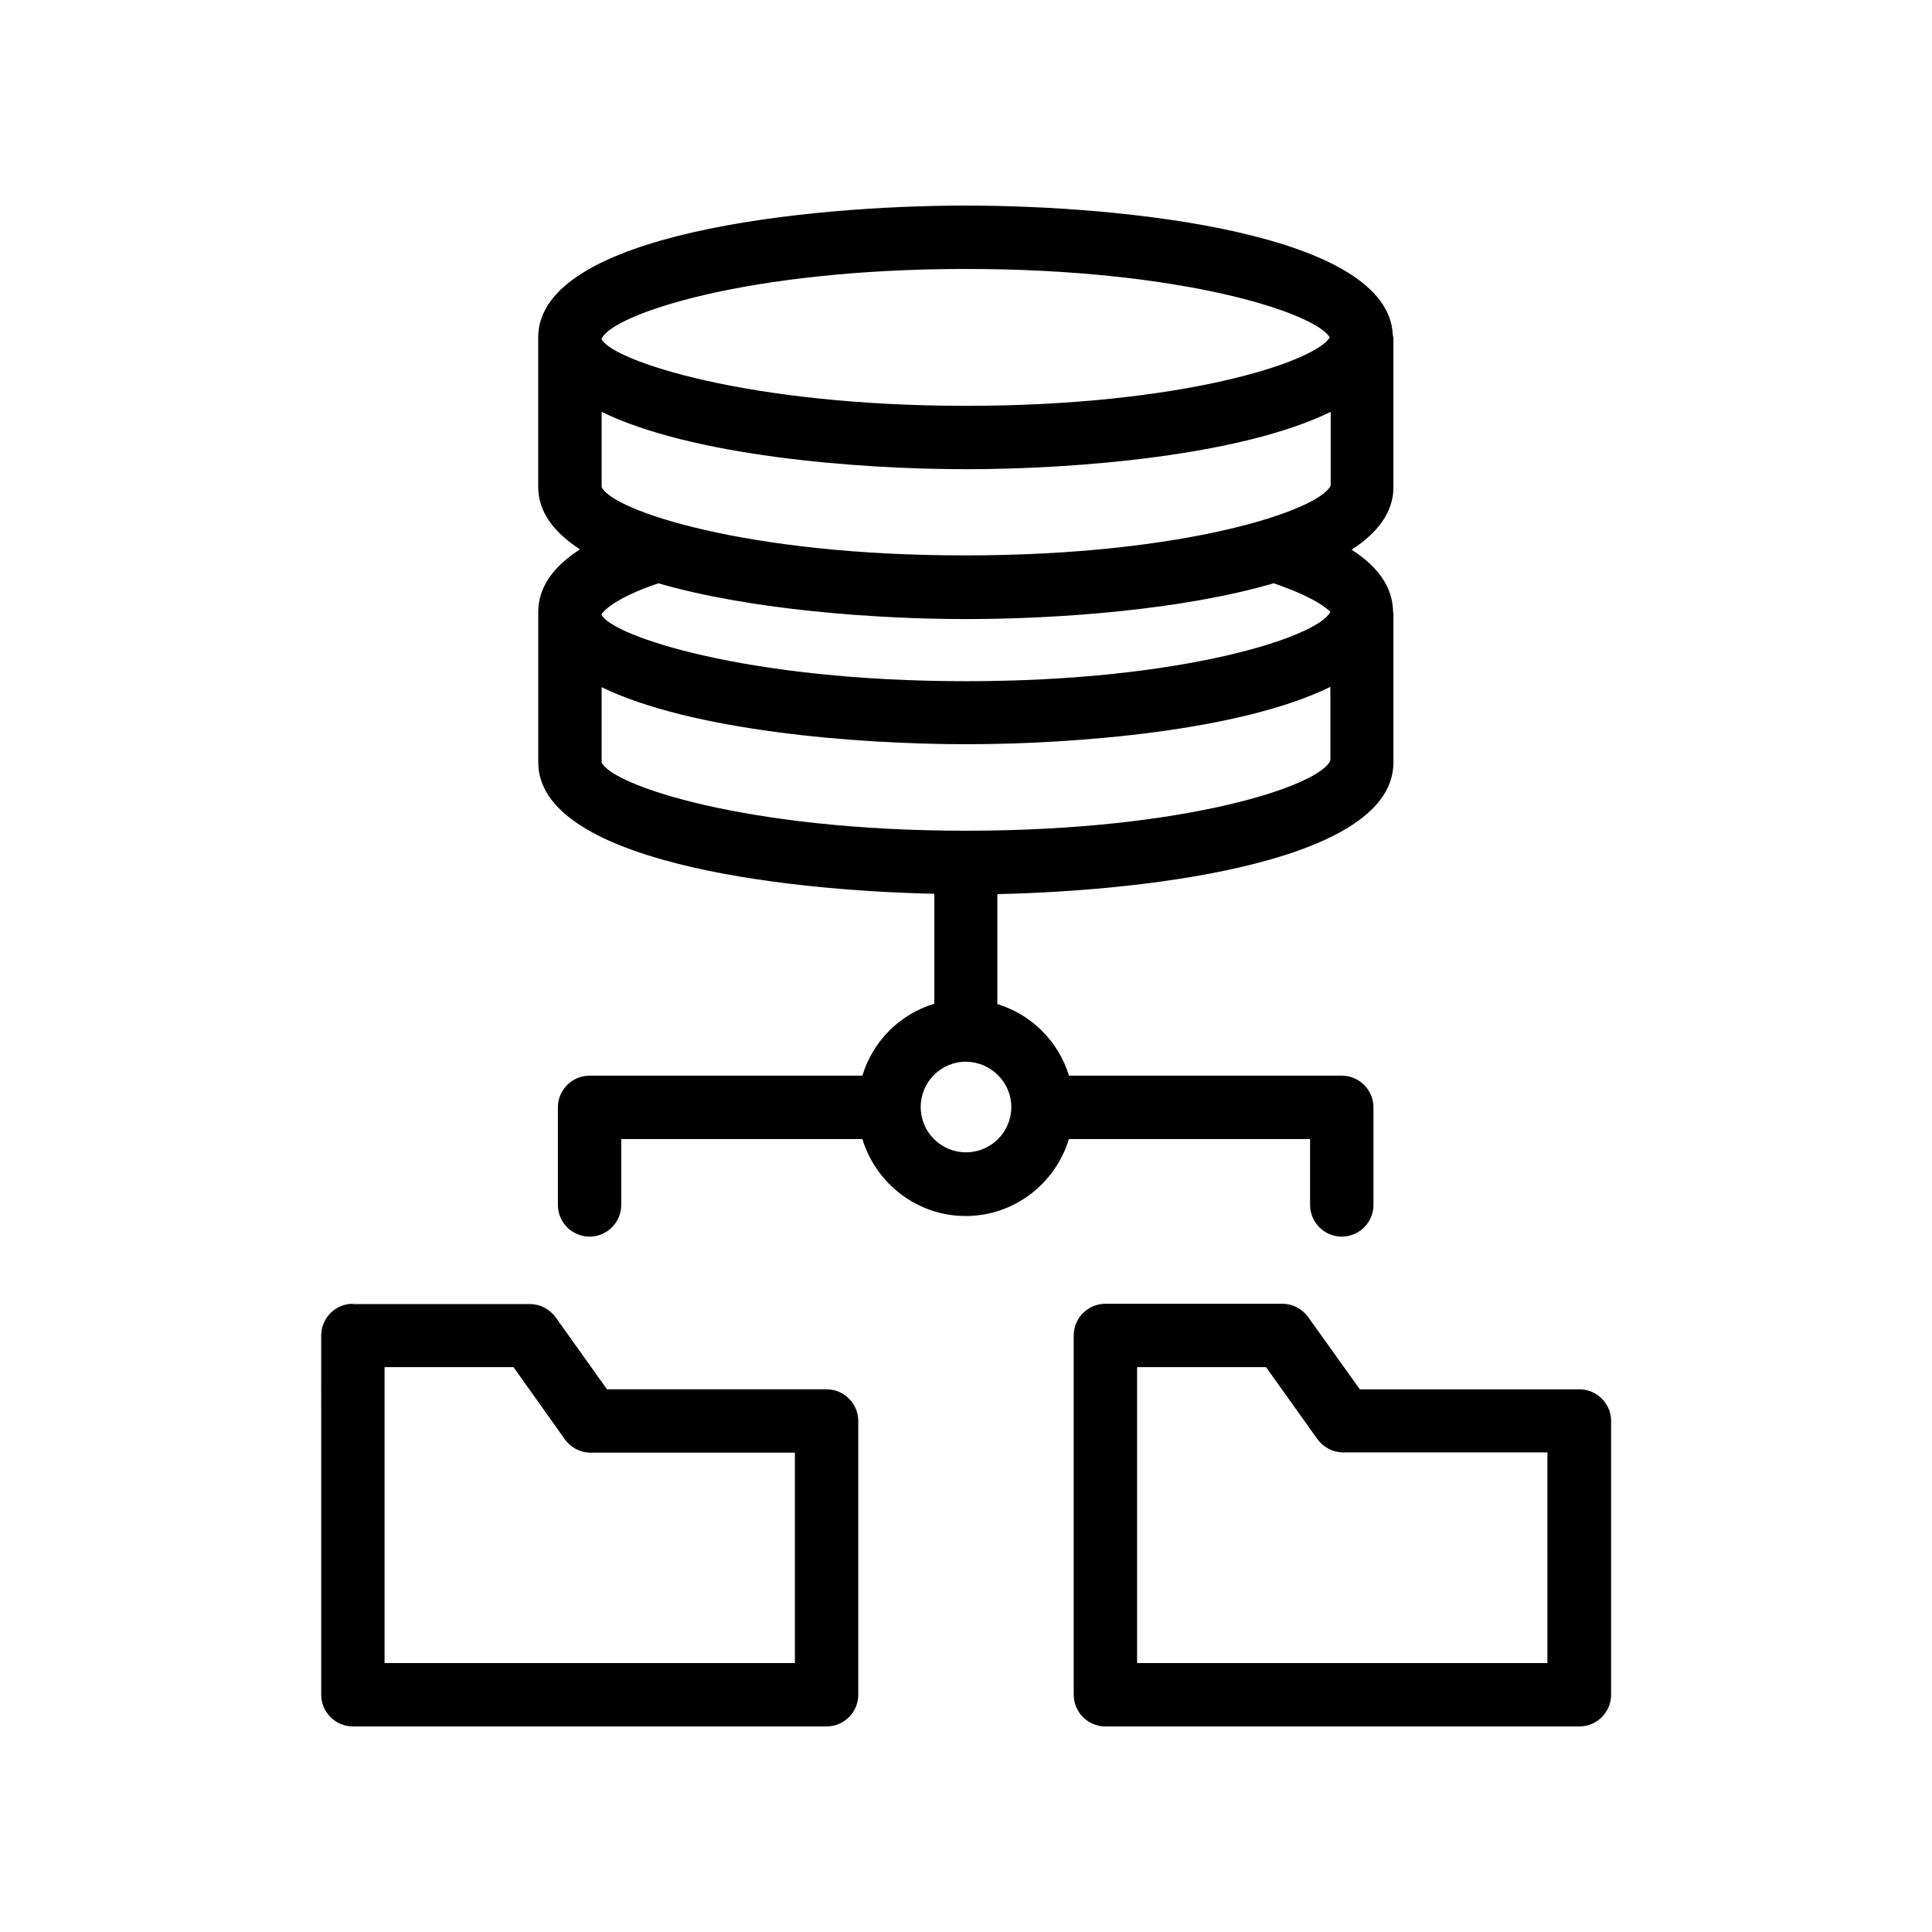
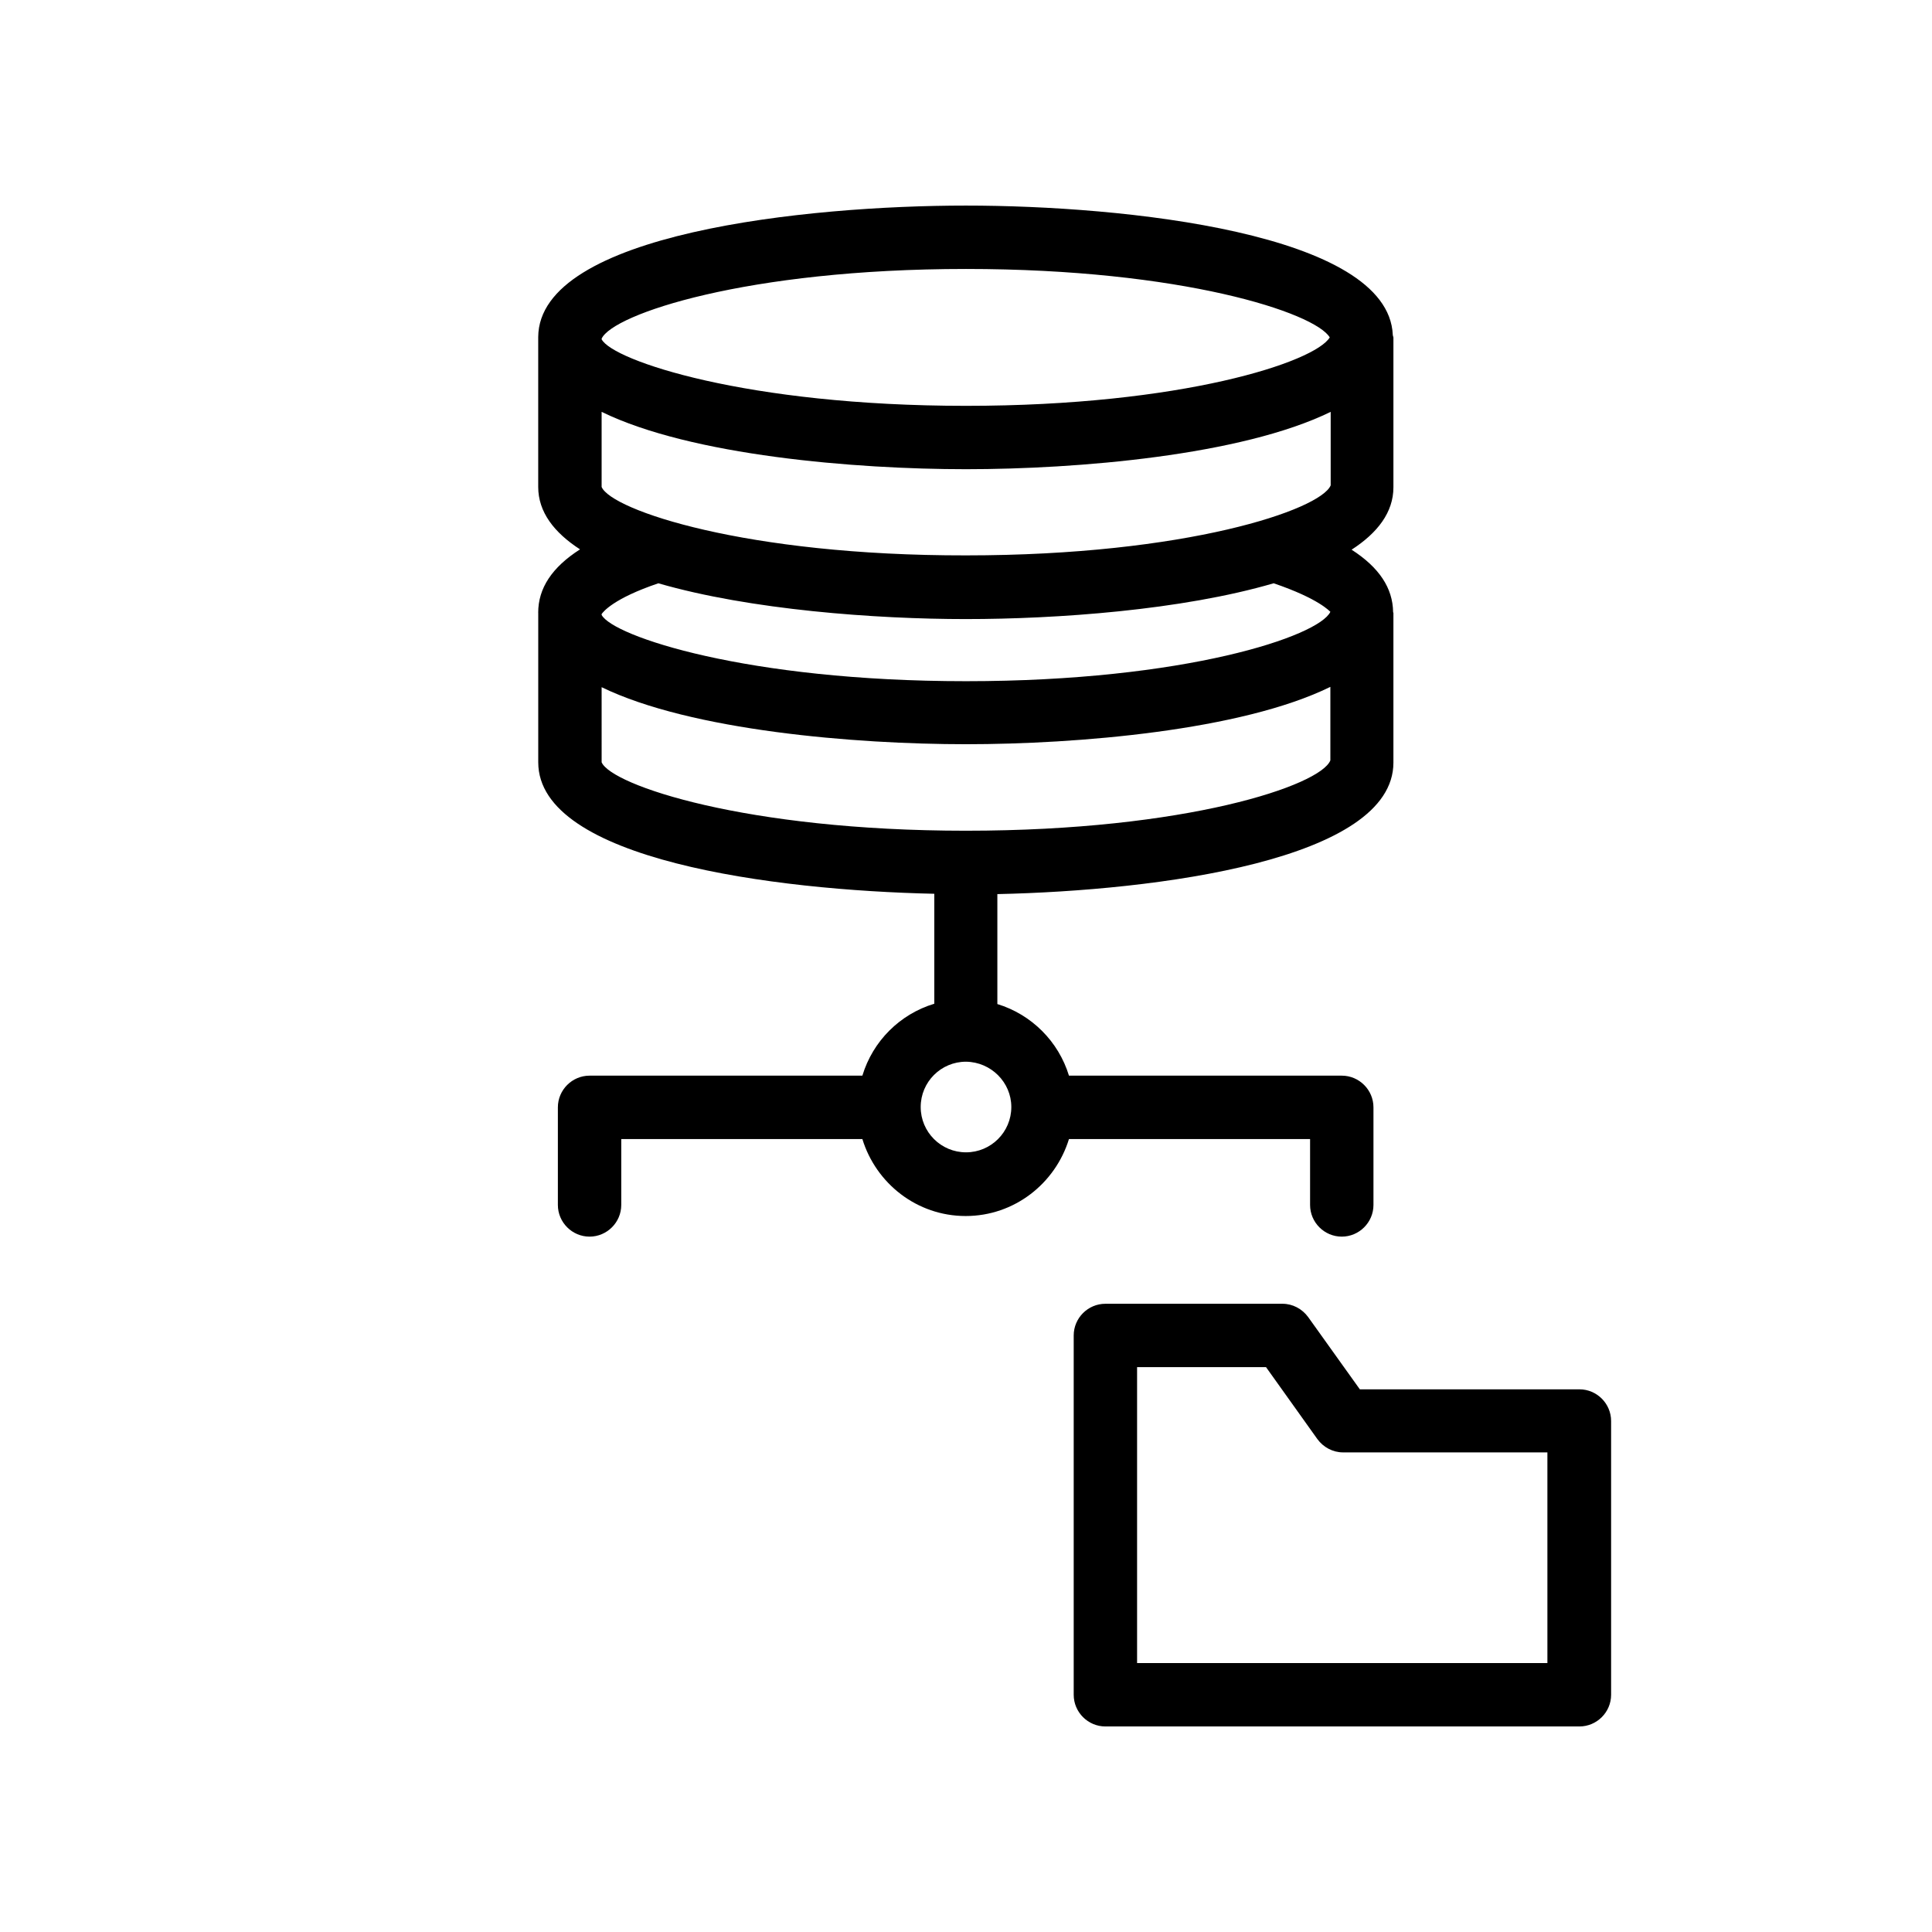
<svg xmlns="http://www.w3.org/2000/svg" fill="#000000" width="800px" height="800px" version="1.1" viewBox="144 144 512 512">
  <g>
    <path d="m286.64 306.38v0.082 39.551c0 25.863 62.473 33.922 104.96 34.848v29.137c-9.152 2.769-16.289 9.91-19.062 19.062h-72.297c-4.617 0-8.398 3.777-8.398 8.398v25.863c0 4.617 3.777 8.398 8.398 8.398 4.617 0 8.398-3.777 8.398-8.398v-17.465h63.898c3.609 11.754 14.441 20.402 27.375 20.402 12.93 0 23.762-8.648 27.375-20.402h63.898v17.465c0 4.617 3.777 8.398 8.398 8.398 4.617 0 8.398-3.777 8.398-8.398v-25.863c0-4.617-3.777-8.398-8.398-8.398h-72.297c-2.769-9.07-9.91-16.207-18.977-18.977v-29.137c42.488-0.922 104.96-9.07 104.96-34.848v-39.633c0-0.082-0.082-0.168-0.082-0.25-0.082-6.383-3.695-11.84-11-16.543 6.887-4.449 11.082-9.91 11.082-16.543v-39.633c0-0.25-0.168-0.504-0.168-0.754-1.176-27.043-71.375-34.262-113.11-34.262-42.066 0-113.19 7.305-113.36 34.848v0.082 39.633c0 6.633 4.199 12.09 11.082 16.543-7.473 4.785-11.086 10.328-11.086 16.793zm125.37 130.99v0 0c0 6.633-5.375 12.008-12.008 12.008s-12.008-5.375-12.008-12.008c0-6.633 5.375-12.008 12.008-12.008 6.633 0.086 12.008 5.461 12.008 12.008zm-12.008-73.219c-58.441 0-93.961-12.09-96.562-18.137l-0.004-19.902c23.68 11.504 67.176 15.113 96.562 15.113 29.391 0 72.969-3.609 96.562-15.199v19.48c-2.598 6.637-38.117 18.645-96.559 18.645zm-96.566-91.105v-19.902c23.68 11.586 67.176 15.199 96.562 15.199 29.391 0 72.969-3.609 96.648-15.199v19.48c-2.688 6.465-38.207 18.559-96.648 18.559-58.441 0.082-93.957-12.008-96.562-18.137zm96.566-57.77c57.184 0 92.449 11.586 96.395 18.137-3.945 6.551-39.215 18.137-96.395 18.137-58.191 0-93.625-12.008-96.562-17.633l-0.004-0.168c2.941-6.465 38.375-18.473 96.566-18.473zm0 92.785c23.93 0 57.184-2.352 81.531-9.488 12.09 4.113 14.863 7.473 15.031 7.559-3.023 6.465-38.457 18.391-96.562 18.391s-93.539-11.922-96.562-17.551v-0.25c0.418-0.586 3.106-4.113 15.031-8.145 24.348 7.047 57.598 9.484 81.531 9.484z" />
-     <path d="m237.52 489.51c-4.617 0-8.398 3.777-8.398 8.398l0.004 95.219c0 4.617 3.777 8.398 8.398 8.398h125.53c4.617 0 8.398-3.777 8.398-8.398v-72.547c0-4.617-3.777-8.398-8.398-8.398h-58.191l-13.602-19.062c-1.594-2.184-4.113-3.527-6.801-3.527l-46.938 0.004zm56.176 35.938c1.594 2.184 4.113 3.527 6.801 3.527h54.16v55.758h-108.74v-78.426h34.176z" />
    <path d="m490.68 493.04c-1.594-2.184-4.113-3.527-6.801-3.527h-46.938c-4.617 0-8.398 3.777-8.398 8.398v95.219c0 4.617 3.777 8.398 8.398 8.398h125.62c4.617 0 8.398-3.777 8.398-8.398v-72.547c0-4.617-3.777-8.398-8.398-8.398h-58.191zm63.398 91.695h-108.74v-78.426h34.176l13.602 19.062c1.594 2.184 4.113 3.527 6.801 3.527h54.16z" />
  </g>
</svg>